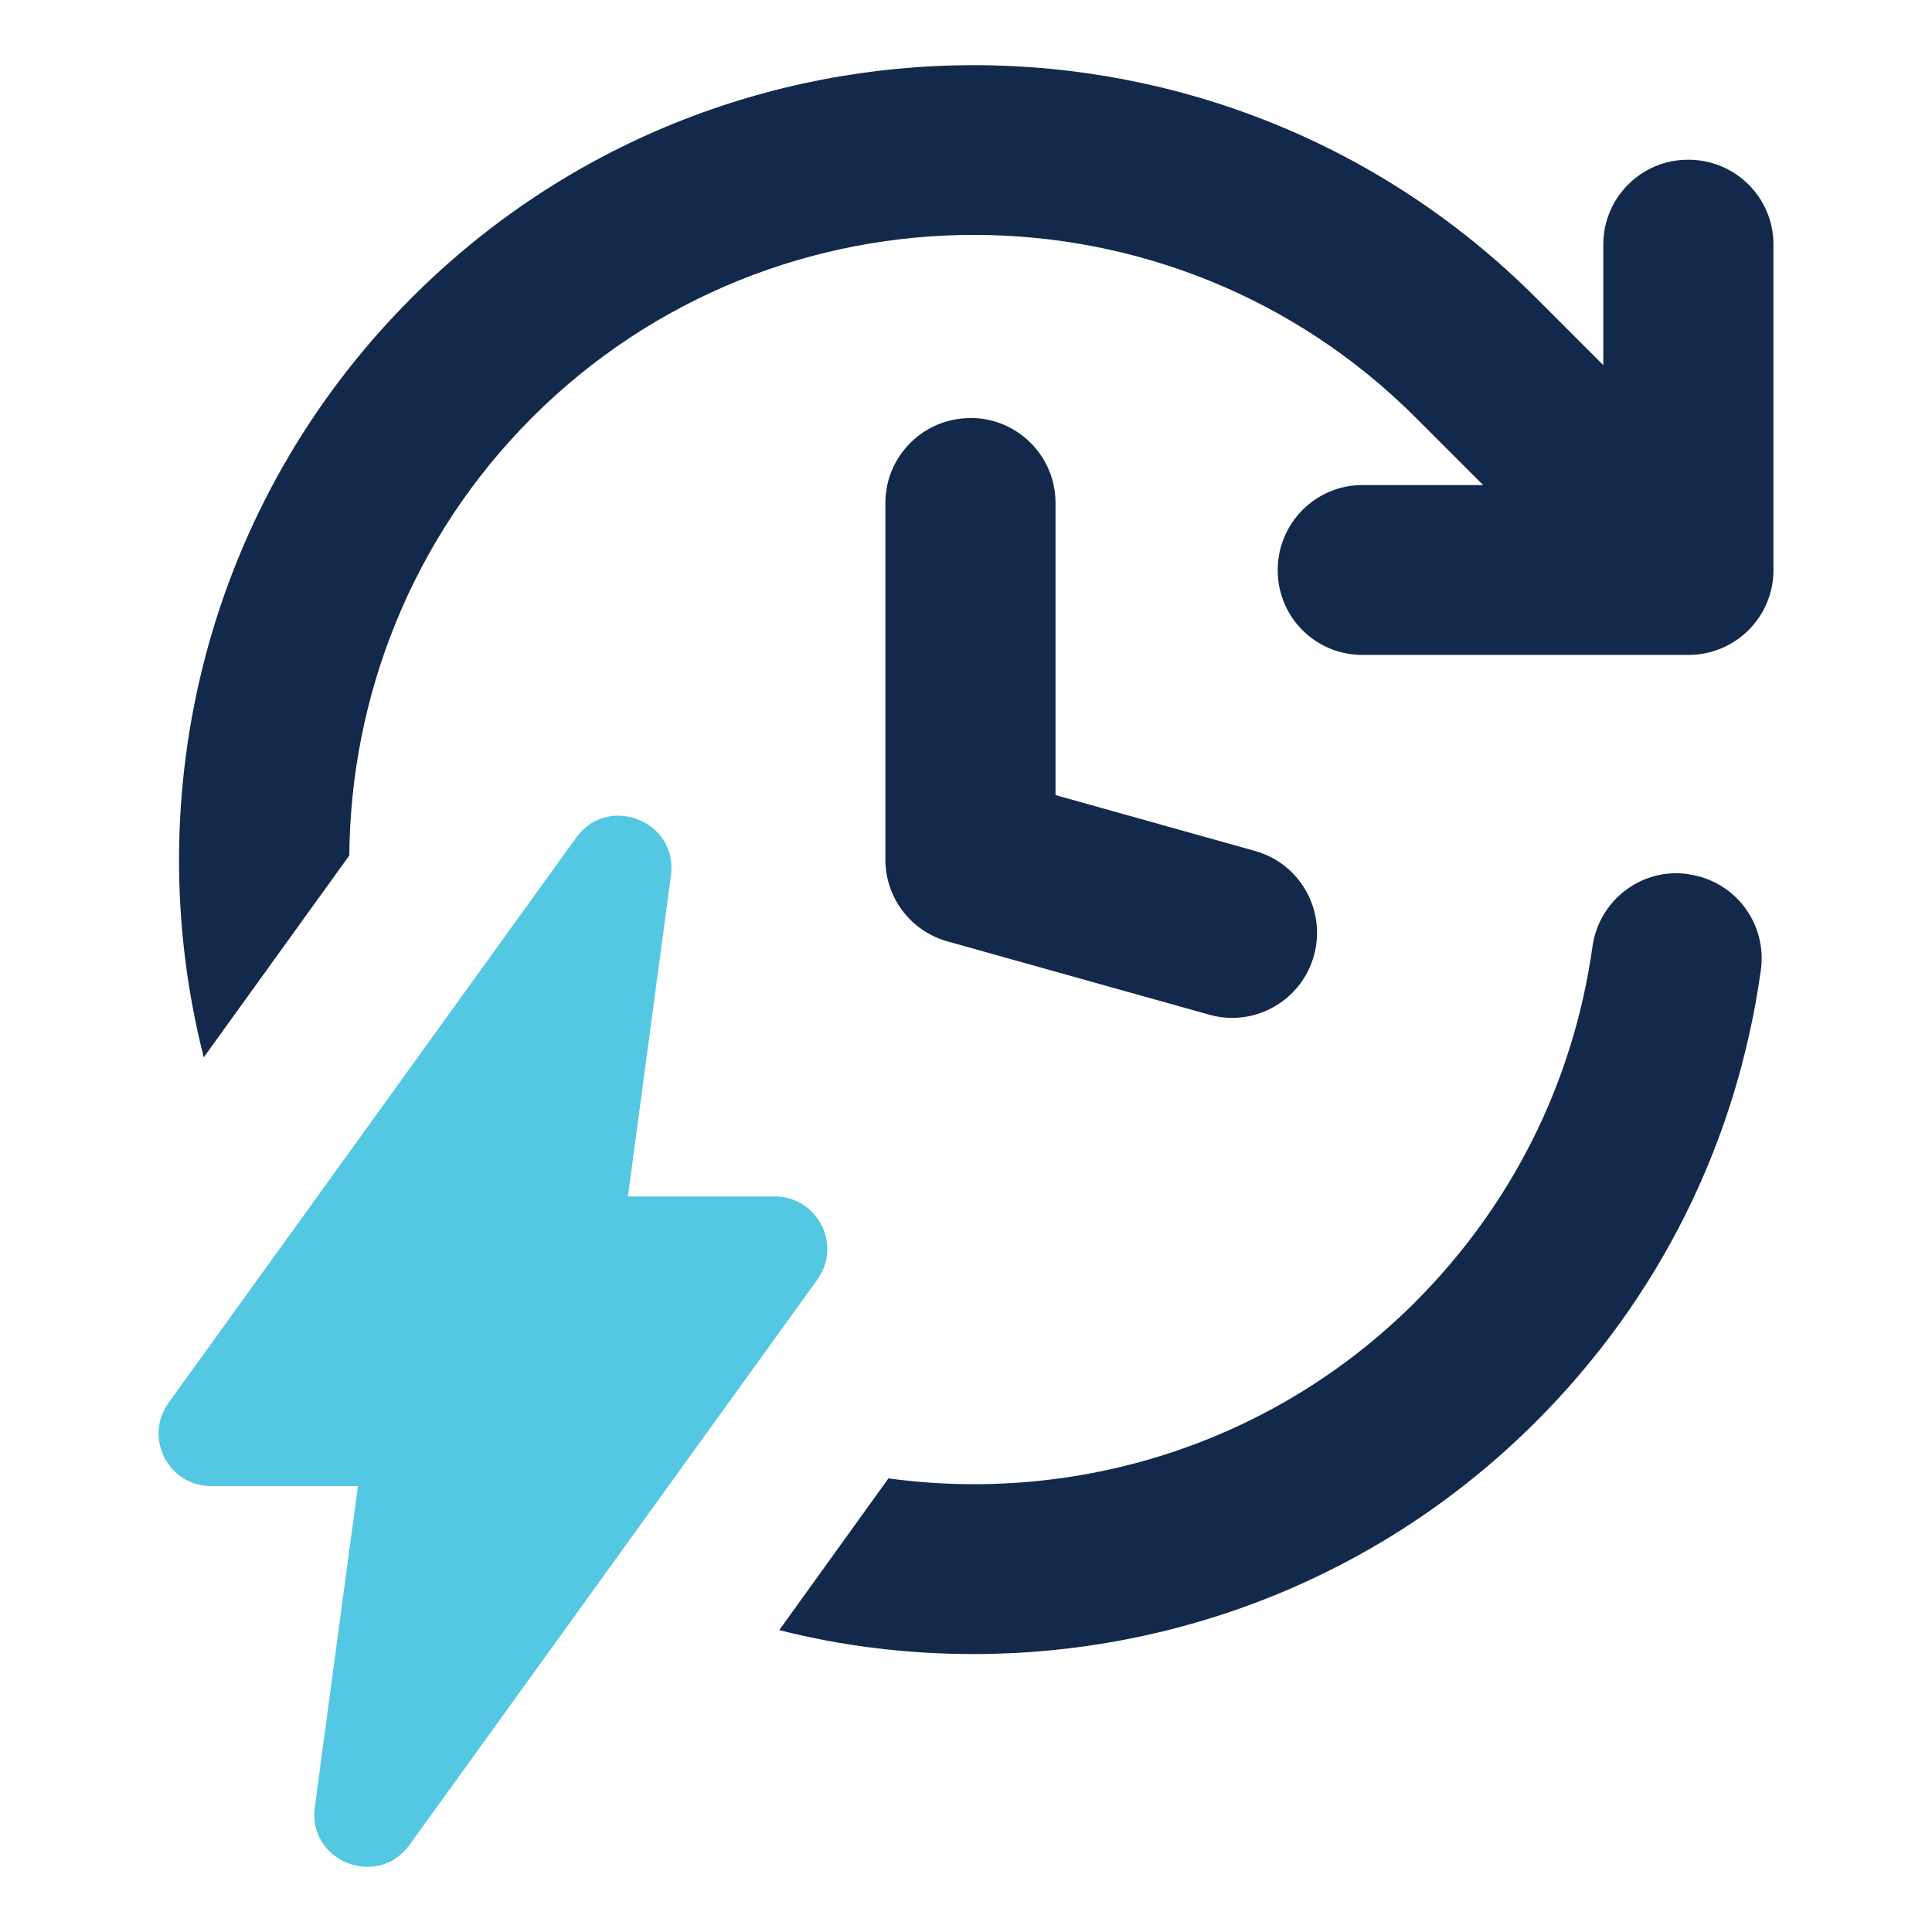
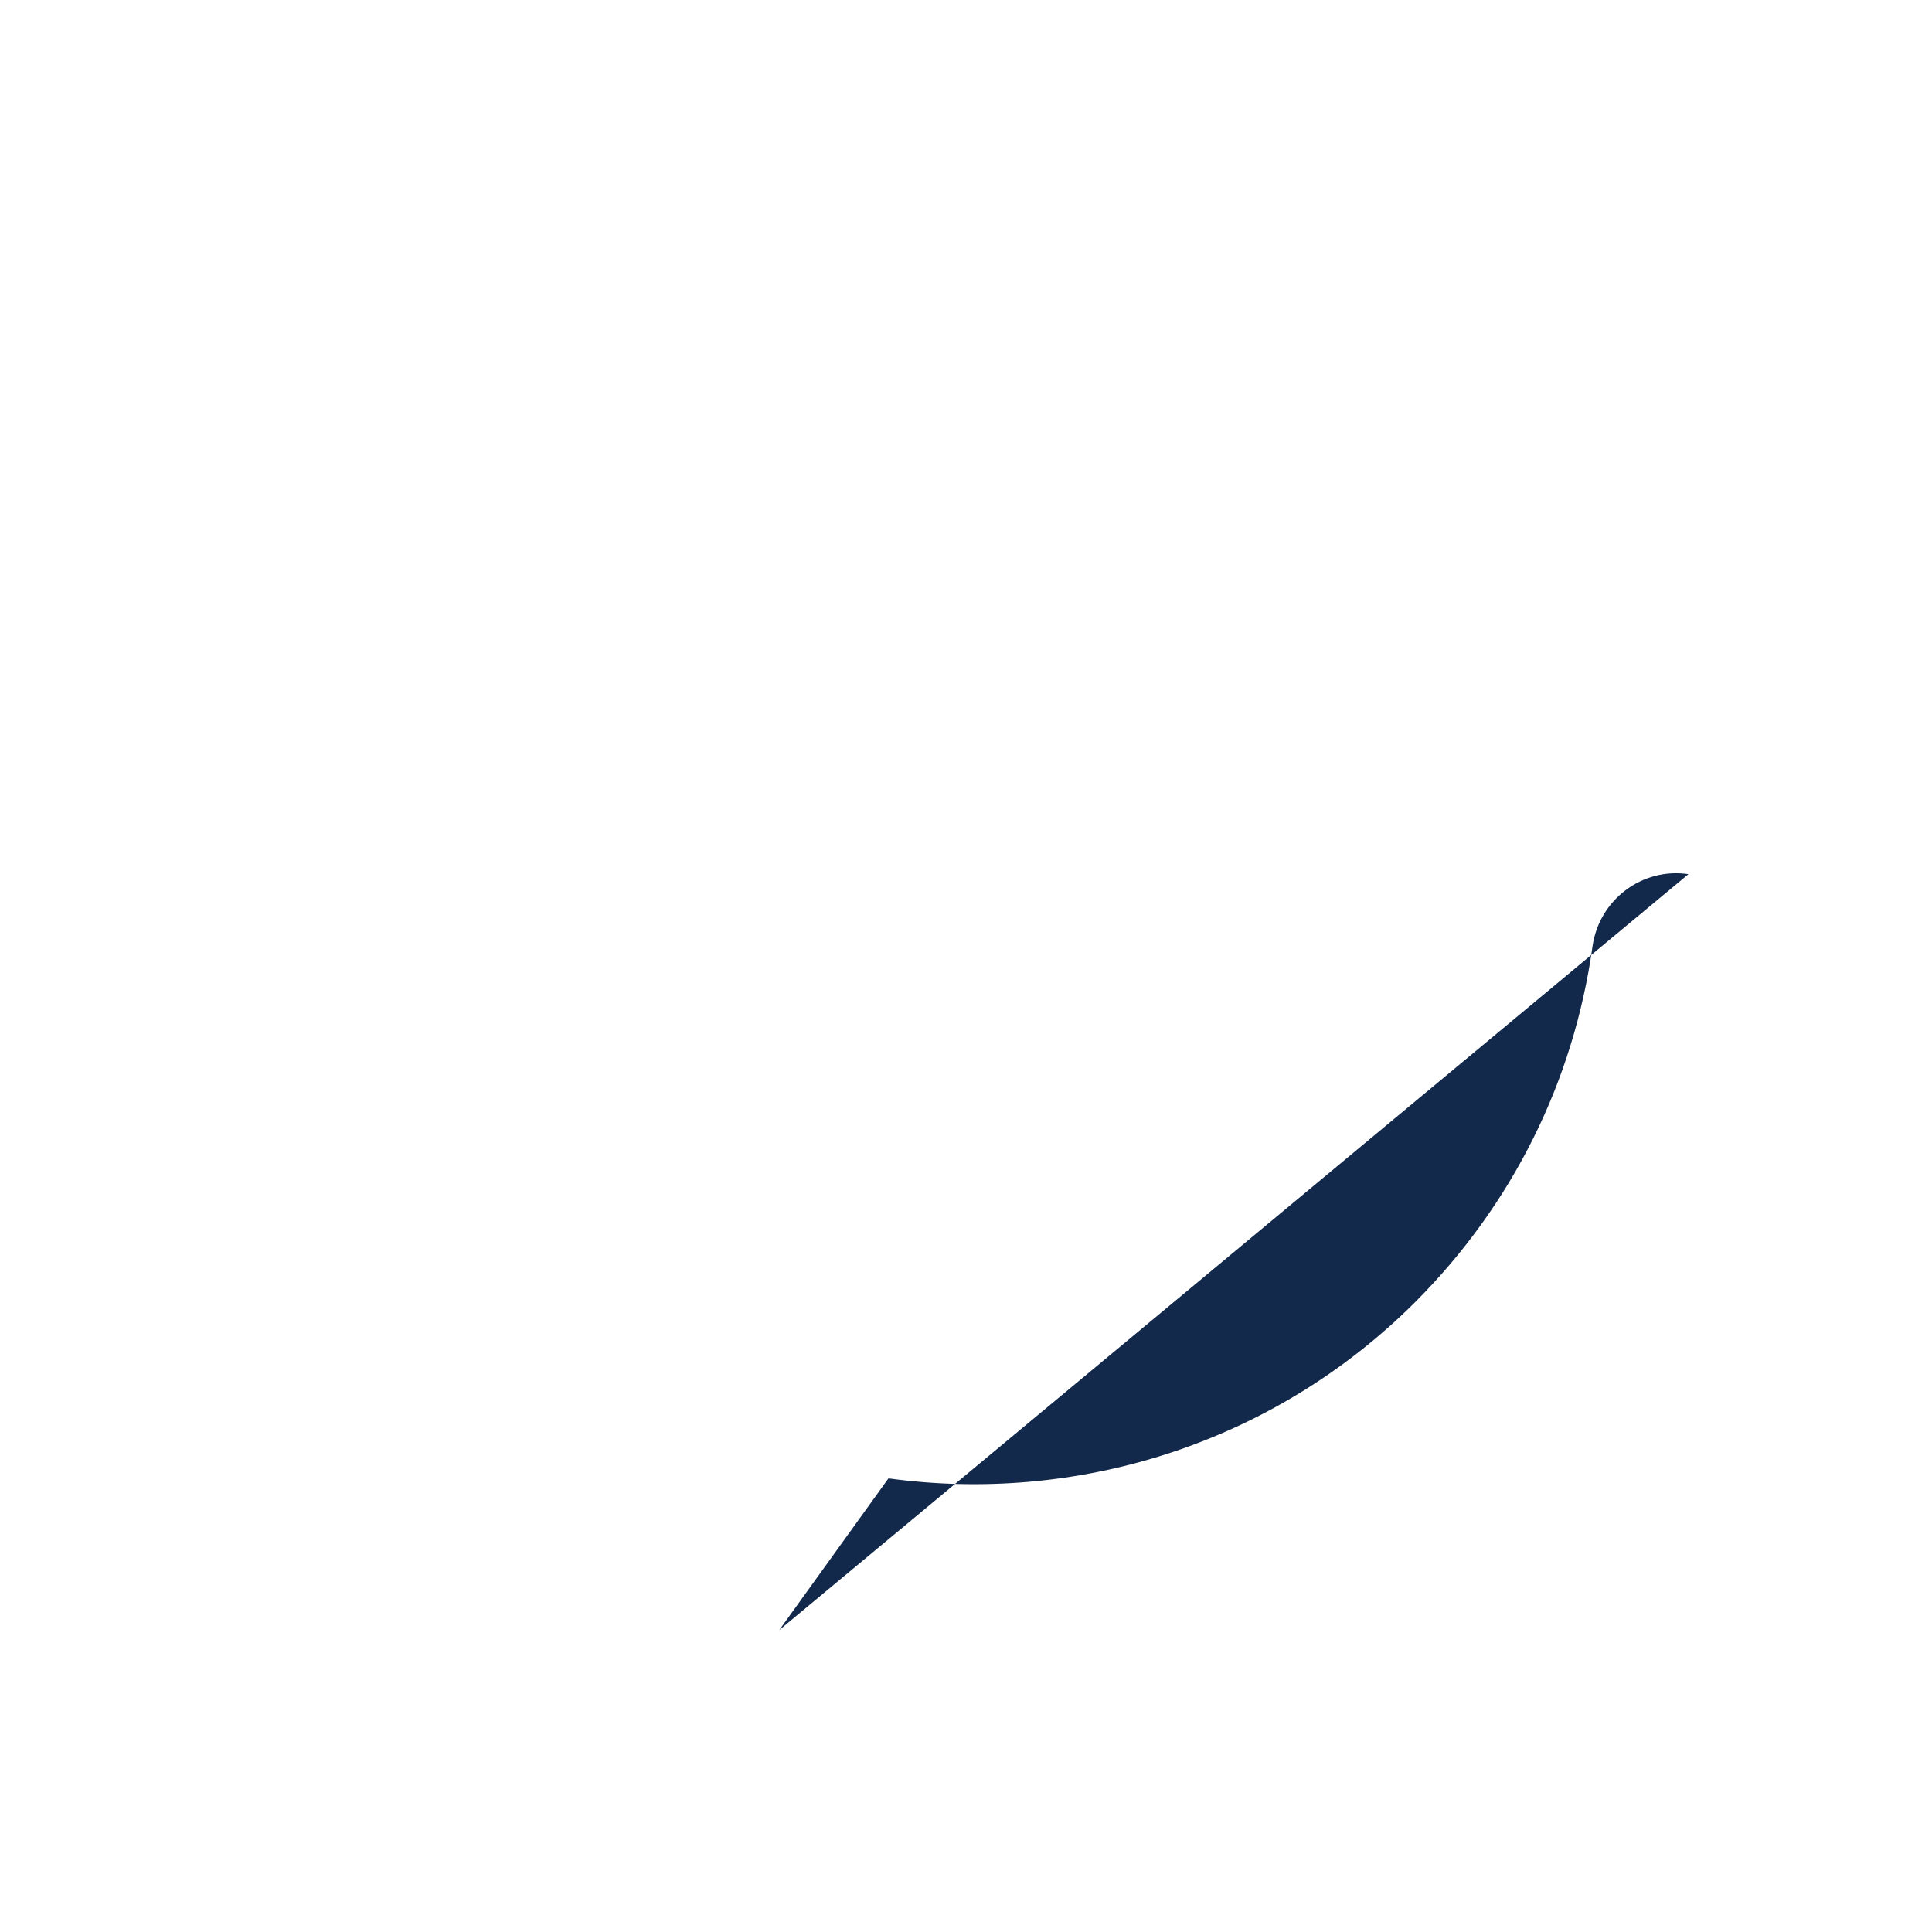
<svg xmlns="http://www.w3.org/2000/svg" id="Layer_1" version="1.1" viewBox="0 0 150 150">
  <defs>
    <style> .st0 { fill: #54c7e2; } .st1 { fill: #13294b; } </style>
  </defs>
  <g id="Rapid">
-     <path class="st1" d="M131.09,67.87c-3.59-.54-6.94,1.99-7.45,5.62-1.47,10.5-6.22,20.03-13.74,27.58-11.13,11.13-26.39,15.7-40.92,13.71l-8.48,11.78c4.94,1.26,10.02,1.86,15.09,1.86,15.79,0,31.62-6.01,43.66-18.04,9.57-9.57,15.6-21.7,17.46-35.05.51-3.63-2.02-6.96-5.62-7.45h0Z" />
-     <path class="st1" d="M131.06,12.4c-3.63,0-6.58,2.95-6.58,6.58v9.37l-5.24-5.24C95.16-.96,56-.96,31.96,23.12c-15.95,15.95-21.35,38.55-16.14,58.97l11.3-15.67c.1-12.32,4.82-24.62,14.19-34,18.91-18.91,49.69-18.91,68.6,0l5.24,5.24h-9.37c-3.63,0-6.58,2.95-6.58,6.61s2.95,6.58,6.58,6.58h25.3c3.66,0,6.61-2.95,6.61-6.58v-25.29c0-3.63-2.95-6.58-6.61-6.58h0Z" />
-     <path class="st1" d="M75.33,32.46c-3.64,0-6.59,2.96-6.59,6.59v27.69c0,2.96,1.97,5.55,4.82,6.35l20.32,5.69c.59.17,1.19.25,1.78.25,2.88,0,5.54-1.91,6.35-4.83.98-3.51-1.06-7.15-4.57-8.13l-15.49-4.34v-22.69c0-3.64-2.96-6.59-6.6-6.59h0Z" />
-     <path class="st0" d="M60.14,92.89h-11.39l3.34-24.92c.57-4.21-4.88-6.38-7.36-2.93l-31.64,43.87c-1.95,2.71-.02,6.47,3.31,6.47h11.39l-3.35,24.92c-.57,4.21,4.87,6.38,7.36,2.93l31.65-43.87c1.95-2.7.02-6.47-3.31-6.47Z" />
+     <path class="st1" d="M131.09,67.87c-3.59-.54-6.94,1.99-7.45,5.62-1.47,10.5-6.22,20.03-13.74,27.58-11.13,11.13-26.39,15.7-40.92,13.71l-8.48,11.78h0Z" />
  </g>
</svg>